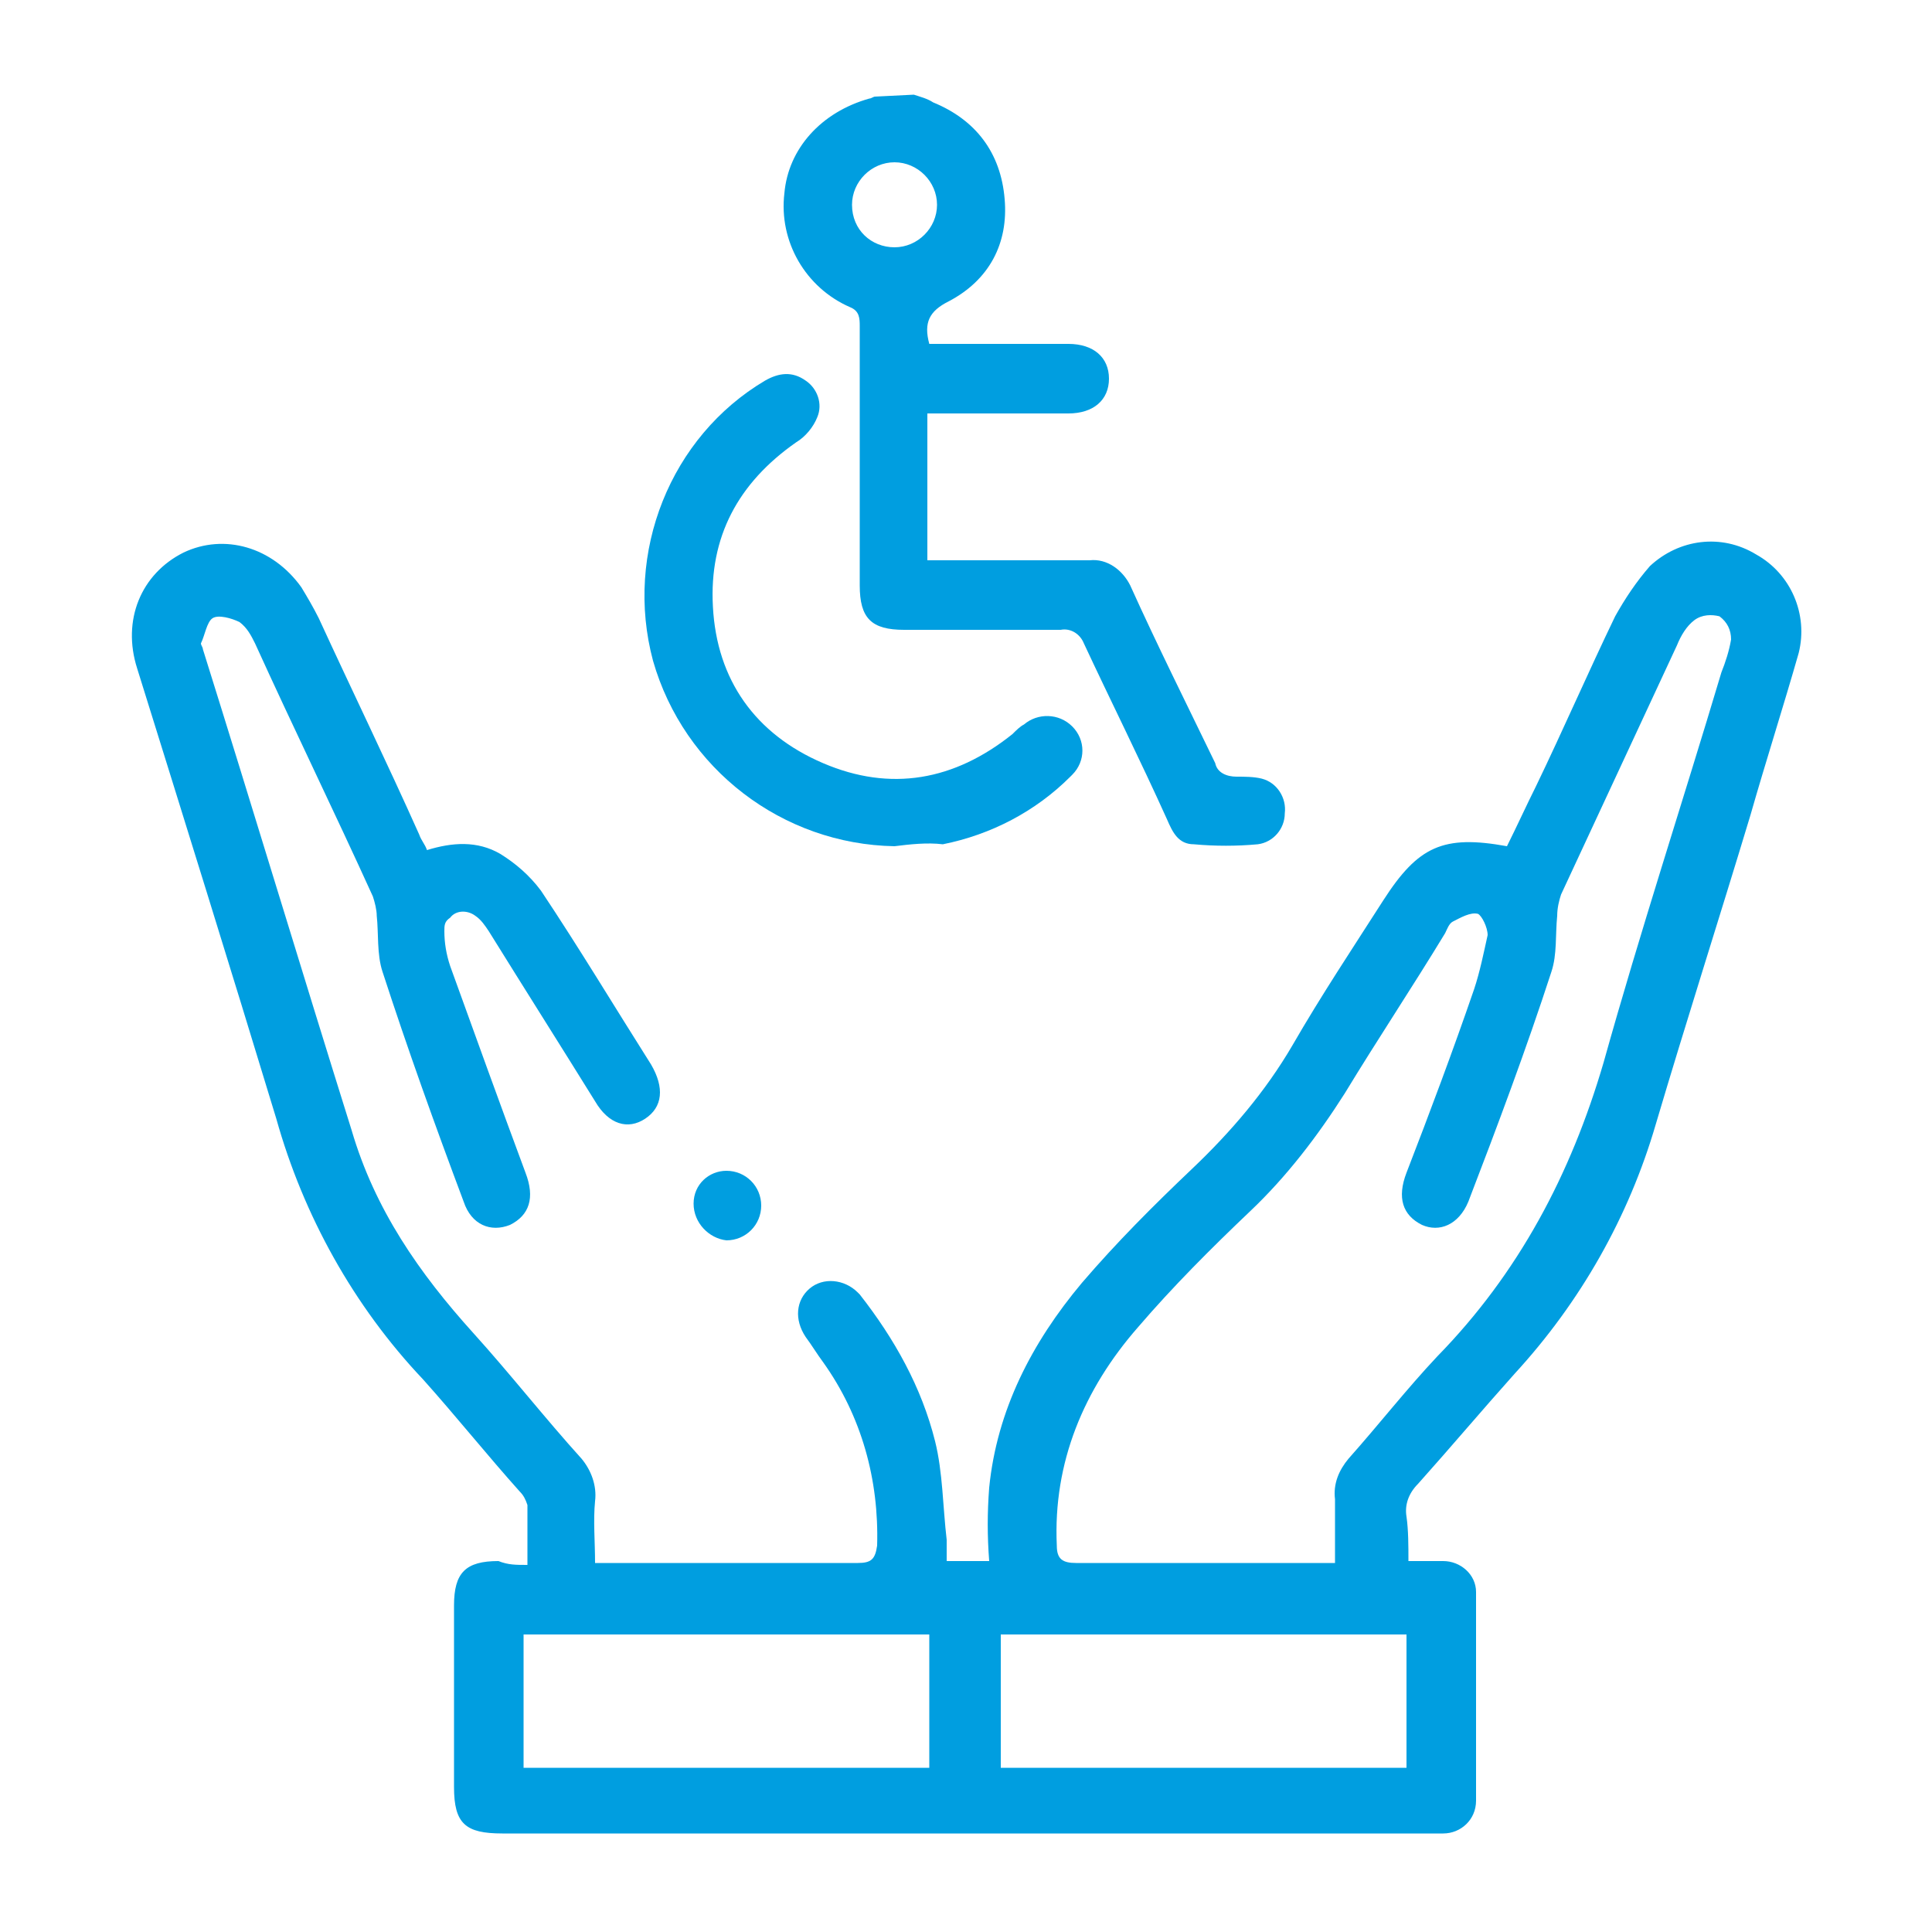
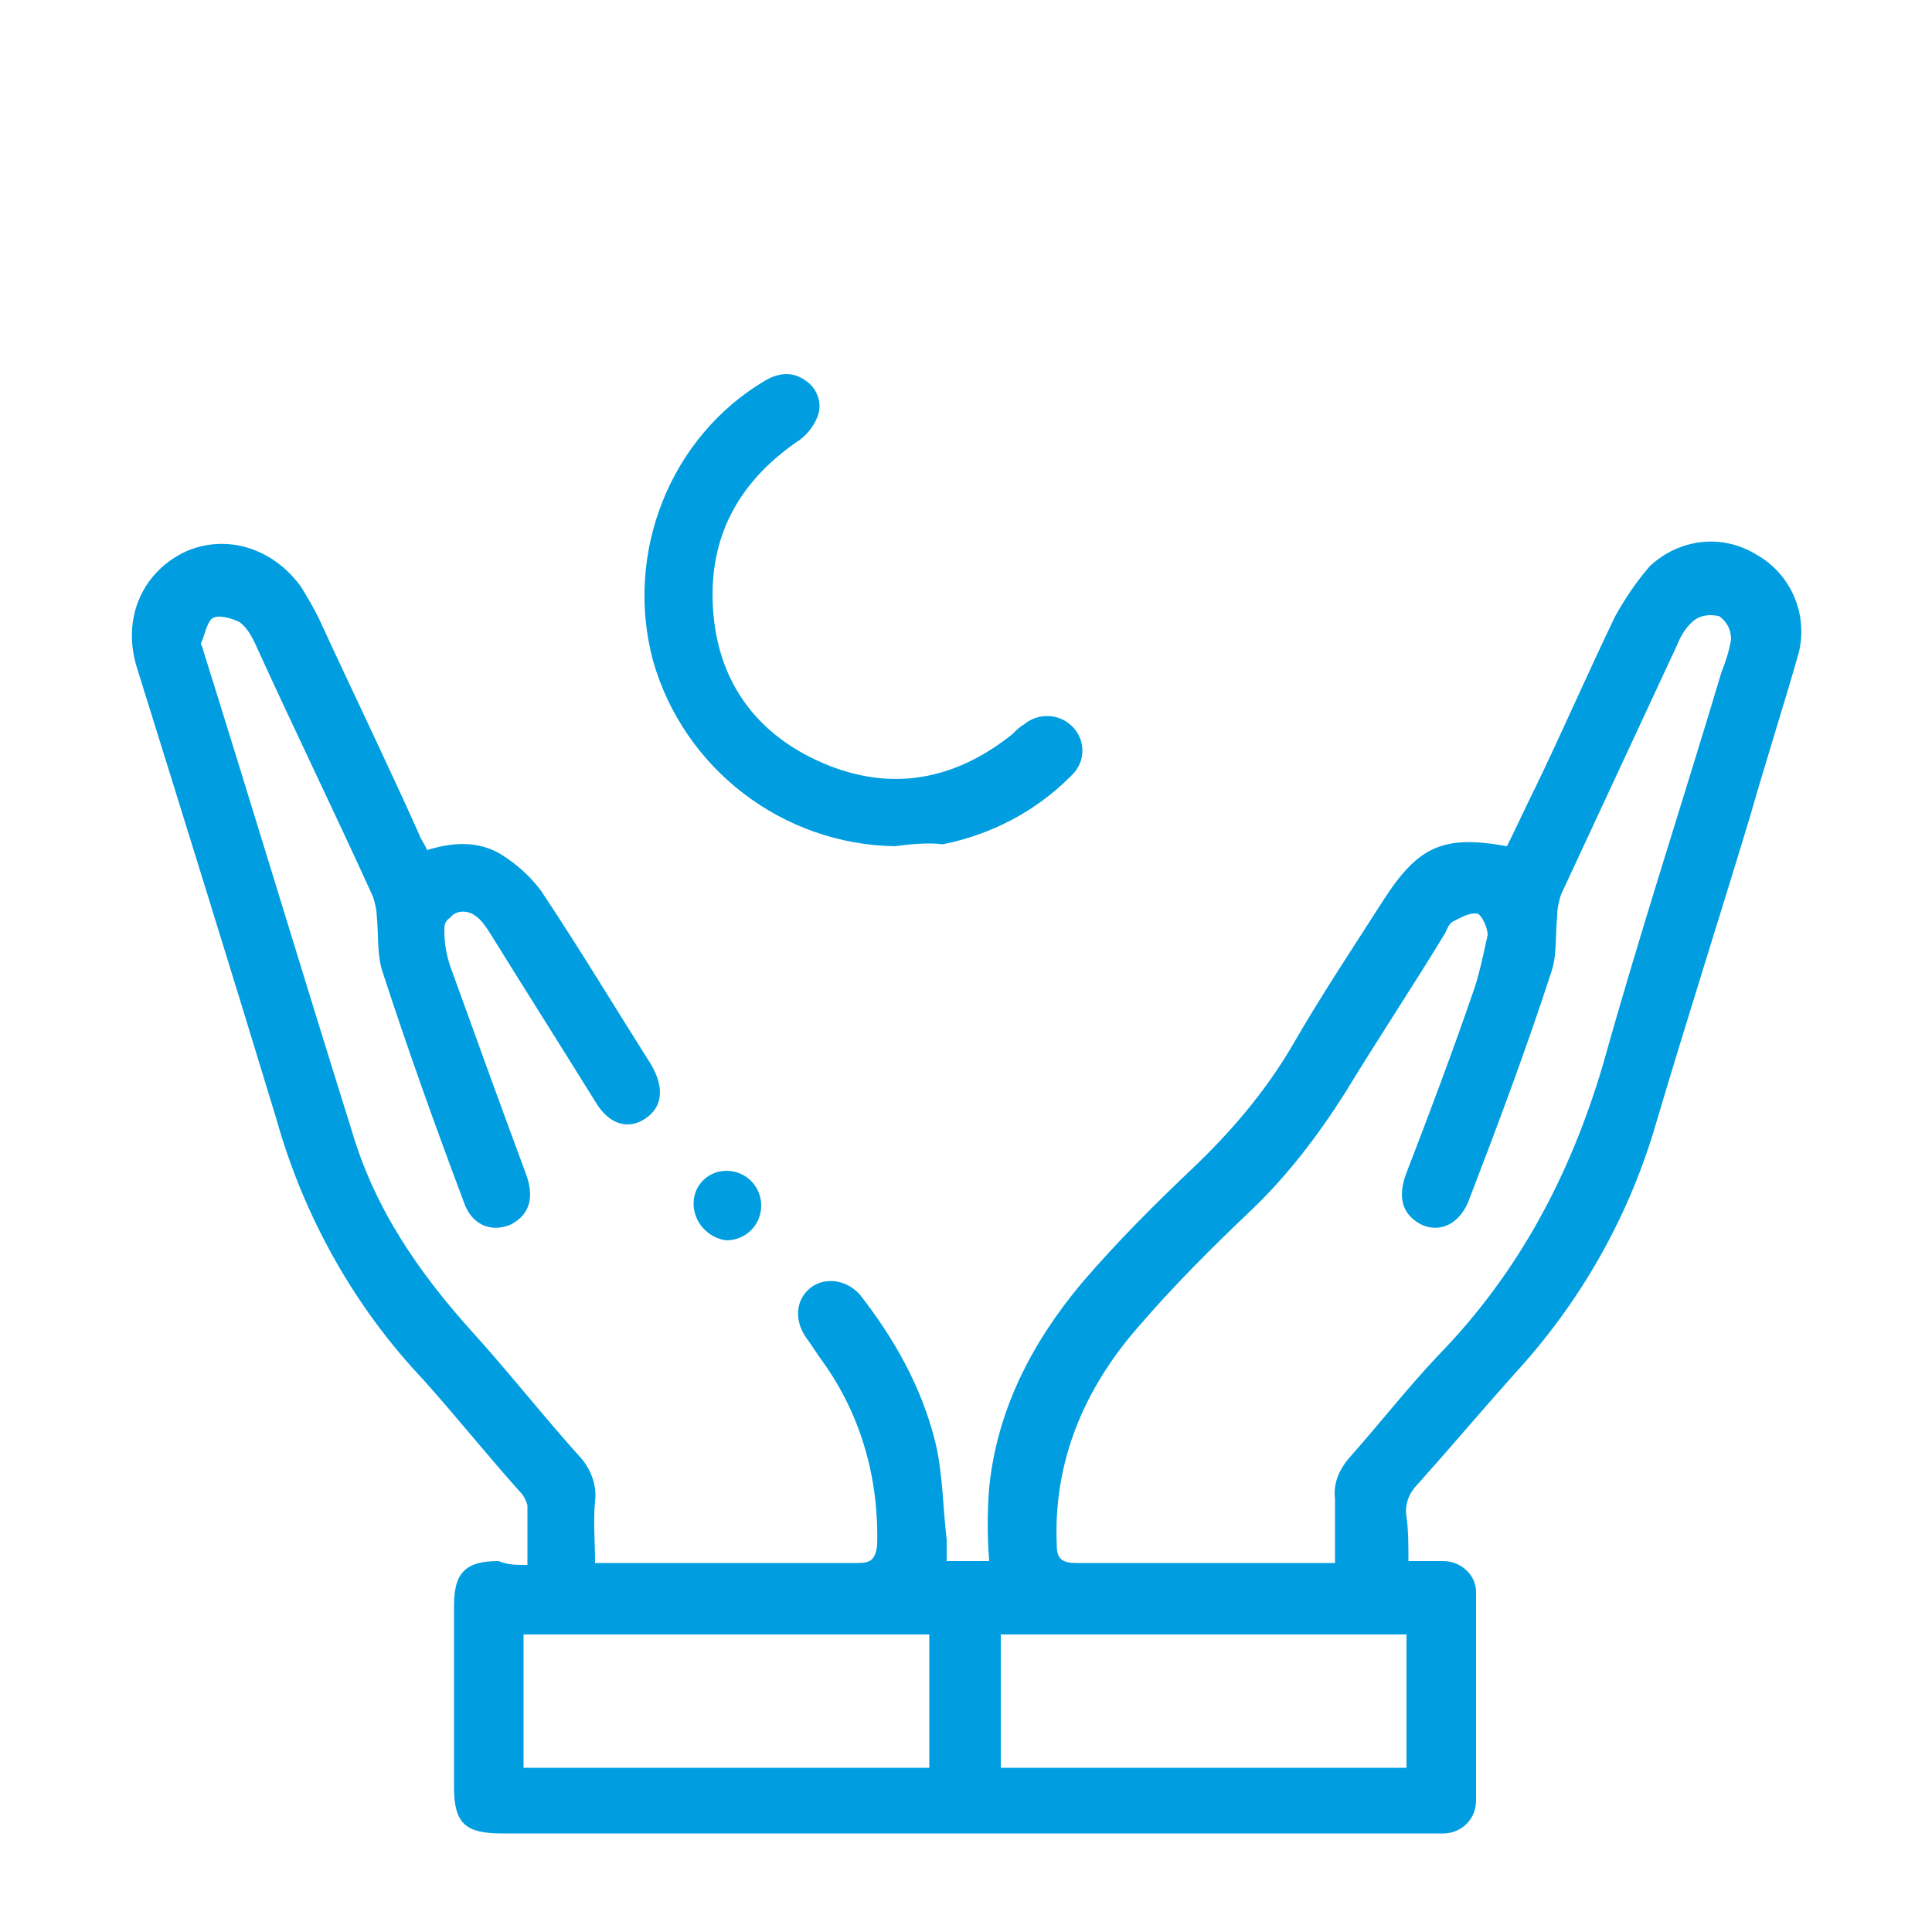
<svg xmlns="http://www.w3.org/2000/svg" version="1.1" id="Ebene_1" x="0px" y="0px" viewBox="0 0 100 100" style="enable-background:new 0 0 100 100;" xml:space="preserve">
  <style type="text/css">
	.st0{fill:#009EE0;}
</style>
  <g id="Gruppe_477">
-     <path id="Pfad_915" class="st0" d="M47.3,4.9c0.3,0.1,0.7,0.2,1,0.4c2.2,0.9,3.5,2.6,3.7,5c0.2,2.3-0.8,4.2-2.9,5.3   c-1,0.5-1.3,1.1-1,2.2c0.3,0,0.6,0,0.9,0c2.1,0,4.2,0,6.3,0c1.3,0,2.1,0.7,2.1,1.8c0,1.1-0.8,1.8-2.1,1.8c-2.4,0-4.8,0-7.3,0V29   h1.6c2.3,0,4.5,0,6.8,0c0.9-0.1,1.7,0.5,2.1,1.3c1.4,3.1,2.9,6.1,4.4,9.2c0.1,0.5,0.6,0.7,1.1,0.7c0.4,0,0.9,0,1.3,0.1   c0.8,0.2,1.3,1,1.2,1.8c0,0.8-0.6,1.5-1.4,1.6c-1.1,0.1-2.2,0.1-3.3,0c-0.8,0-1.1-0.6-1.4-1.3c-1.4-3.1-2.9-6.1-4.3-9.1   c-0.2-0.5-0.7-0.8-1.2-0.7c-2.7,0-5.4,0-8.1,0c-1.7,0-2.3-0.6-2.3-2.3c0-4.5,0-8.9,0-13.4c0-0.4,0-0.8-0.5-1   c-2.3-1-3.7-3.4-3.4-5.9c0.2-2.3,1.9-4.2,4.4-4.9c0.1,0,0.2-0.1,0.3-0.1L47.3,4.9L47.3,4.9z M46.3,12.8c1.2,0,2.2-1,2.2-2.2   s-1-2.2-2.2-2.2l0,0c-1.2,0-2.2,1-2.2,2.2C44.1,11.9,45.1,12.8,46.3,12.8L46.3,12.8" />
    <path id="Pfad_916" class="st0" d="M27.3,81c0-1.1,0-2.1,0-3.1c-0.1-0.3-0.2-0.5-0.4-0.7c-1.7-1.9-3.3-3.9-5-5.8   c-3.6-3.8-6.2-8.5-7.6-13.5C11.9,50,9.5,42.3,7.1,34.6c-0.8-2.5,0.2-4.9,2.4-6c2.1-1,4.6-0.3,6.1,1.8c0.3,0.5,0.6,1,0.9,1.6   c1.7,3.7,3.5,7.4,5.2,11.2c0.1,0.3,0.3,0.5,0.4,0.8c1.3-0.4,2.6-0.5,3.8,0.2c0.8,0.5,1.5,1.1,2.1,1.9c2,3,3.8,6,5.7,9   c0.7,1.2,0.6,2.2-0.3,2.8c-0.9,0.6-1.9,0.3-2.6-0.9c-1.8-2.9-3.7-5.9-5.5-8.8c-0.2-0.3-0.4-0.6-0.7-0.8c-0.4-0.3-1-0.3-1.3,0.1   C23,47.7,23,47.9,23,48.2c0,0.6,0.1,1.2,0.3,1.8c1.3,3.6,2.6,7.2,3.9,10.7c0.5,1.3,0.2,2.2-0.8,2.7c-1,0.4-2,0-2.4-1.2   c-1.5-4-2.9-7.9-4.2-11.9c-0.3-0.9-0.2-2-0.3-2.9c0-0.3-0.1-0.7-0.2-1c-2-4.4-4.1-8.7-6.1-13.1c-0.2-0.4-0.4-0.8-0.8-1.1   C12,32,11.3,31.8,11,32c-0.3,0.2-0.4,0.9-0.6,1.3c0,0.1,0.1,0.2,0.1,0.3c2.6,8.3,5.1,16.6,7.7,24.9c1.2,4.1,3.5,7.4,6.3,10.5   c1.9,2.1,3.7,4.4,5.6,6.5c0.5,0.6,0.8,1.4,0.7,2.2c-0.1,1,0,2.1,0,3.2c0.2,0,0.5,0,0.7,0c4.3,0,8.6,0,12.9,0c0.7,0,0.9-0.2,1-0.9   c0.1-3.4-0.8-6.7-2.8-9.5c-0.3-0.4-0.6-0.9-0.9-1.3c-0.6-0.9-0.5-1.9,0.2-2.5s1.8-0.5,2.5,0.2l0.1,0.1c1.8,2.3,3.2,4.8,3.9,7.6   c0.4,1.6,0.4,3.4,0.6,5.1c0,0.3,0,0.7,0,1.1h2.2c-0.1-1.3-0.1-2.5,0-3.8c0.4-4,2.2-7.5,4.8-10.6c1.8-2.1,3.7-4,5.7-5.9   s3.8-4,5.2-6.4c1.5-2.6,3.1-5,4.7-7.5c1.8-2.8,3.1-3.4,6.4-2.8c0.5-1,1-2.1,1.5-3.1c1.4-2.9,2.7-5.9,4.1-8.8   c0.5-0.9,1.1-1.8,1.8-2.6c1.5-1.4,3.7-1.7,5.5-0.6c1.8,1,2.7,3.1,2.2,5.1c-0.8,2.8-1.7,5.6-2.5,8.4c-1.6,5.3-3.3,10.6-4.9,16   c-1.4,4.8-3.9,9.2-7.3,12.9c-1.7,1.9-3.3,3.8-5,5.7c-0.5,0.5-0.7,1.1-0.6,1.7c0.1,0.7,0.1,1.5,0.1,2.3c0.7,0,1.3,0,1.8,0   c0.9,0,1.7,0.7,1.7,1.6v0.1c0,3.6,0,7.1,0,10.7c0,1-0.8,1.7-1.7,1.7l0,0c-0.2,0-0.5,0-0.7,0H26c-1.9,0-2.5-0.5-2.5-2.4   c0-3.1,0-6.3,0-9.4c0-1.7,0.6-2.3,2.3-2.3C26.3,81,26.7,81,27.3,81 M69.1,80.9c0-1.2,0-2.2,0-3.3c-0.1-0.8,0.2-1.5,0.7-2.1   c1.6-1.8,3-3.6,4.6-5.3c4.2-4.3,6.9-9.4,8.6-15.2c1.9-6.8,4.1-13.5,6.1-20.2c0.2-0.5,0.4-1.1,0.5-1.7c0-0.5-0.2-0.9-0.6-1.2   c-0.4-0.1-0.9-0.1-1.3,0.2c-0.4,0.3-0.7,0.8-0.9,1.3c-2,4.3-4,8.6-6,12.9c-0.1,0.3-0.2,0.7-0.2,1.1c-0.1,1,0,2-0.3,2.9   c-1.3,4-2.8,8-4.3,11.9c-0.5,1.2-1.5,1.6-2.4,1.2c-1-0.5-1.3-1.4-0.8-2.7c1.2-3.1,2.4-6.3,3.5-9.5c0.3-0.9,0.5-1.9,0.7-2.8   c0-0.4-0.3-1-0.5-1.1c-0.4-0.1-0.9,0.2-1.3,0.4c-0.2,0.1-0.3,0.4-0.4,0.6c-1.7,2.8-3.5,5.5-5.2,8.3c-1.4,2.2-3,4.3-4.9,6.1   c-2,1.9-4,3.9-5.8,6c-2.8,3.2-4.4,7-4.2,11.3c0,0.7,0.3,0.9,1,0.9c4.3,0,8.5,0,12.8,0H69.1 M48.1,84.6h-21v6.9h21V84.6z M51.8,91.5   h21v-6.9h-21L51.8,91.5z" />
    <path id="Pfad_917" class="st0" d="M46.3,43.8c-5.8-0.1-10.9-4-12.5-9.6c-1.5-5.6,0.9-11.6,5.8-14.5c0.7-0.4,1.4-0.5,2.1,0   c0.6,0.4,0.9,1.2,0.6,1.9c-0.2,0.5-0.6,1-1.1,1.3c-3,2.1-4.5,4.9-4.3,8.5c0.2,3.8,2.2,6.6,5.7,8.1s6.8,0.9,9.8-1.5   c0.2-0.2,0.4-0.4,0.6-0.5c0.7-0.6,1.8-0.6,2.5,0.1c0.7,0.7,0.7,1.8,0,2.5c0,0,0,0-0.1,0.1c-1.8,1.8-4.1,3-6.6,3.5   C48,43.6,47.1,43.7,46.3,43.8" />
    <path id="Pfad_918" class="st0" d="M35.9,62.3c0-1,0.8-1.7,1.7-1.7c1,0,1.8,0.8,1.8,1.8s-0.8,1.8-1.8,1.8   C36.7,64.1,35.9,63.3,35.9,62.3C35.9,62.4,35.9,62.3,35.9,62.3" />
  </g>
</svg>